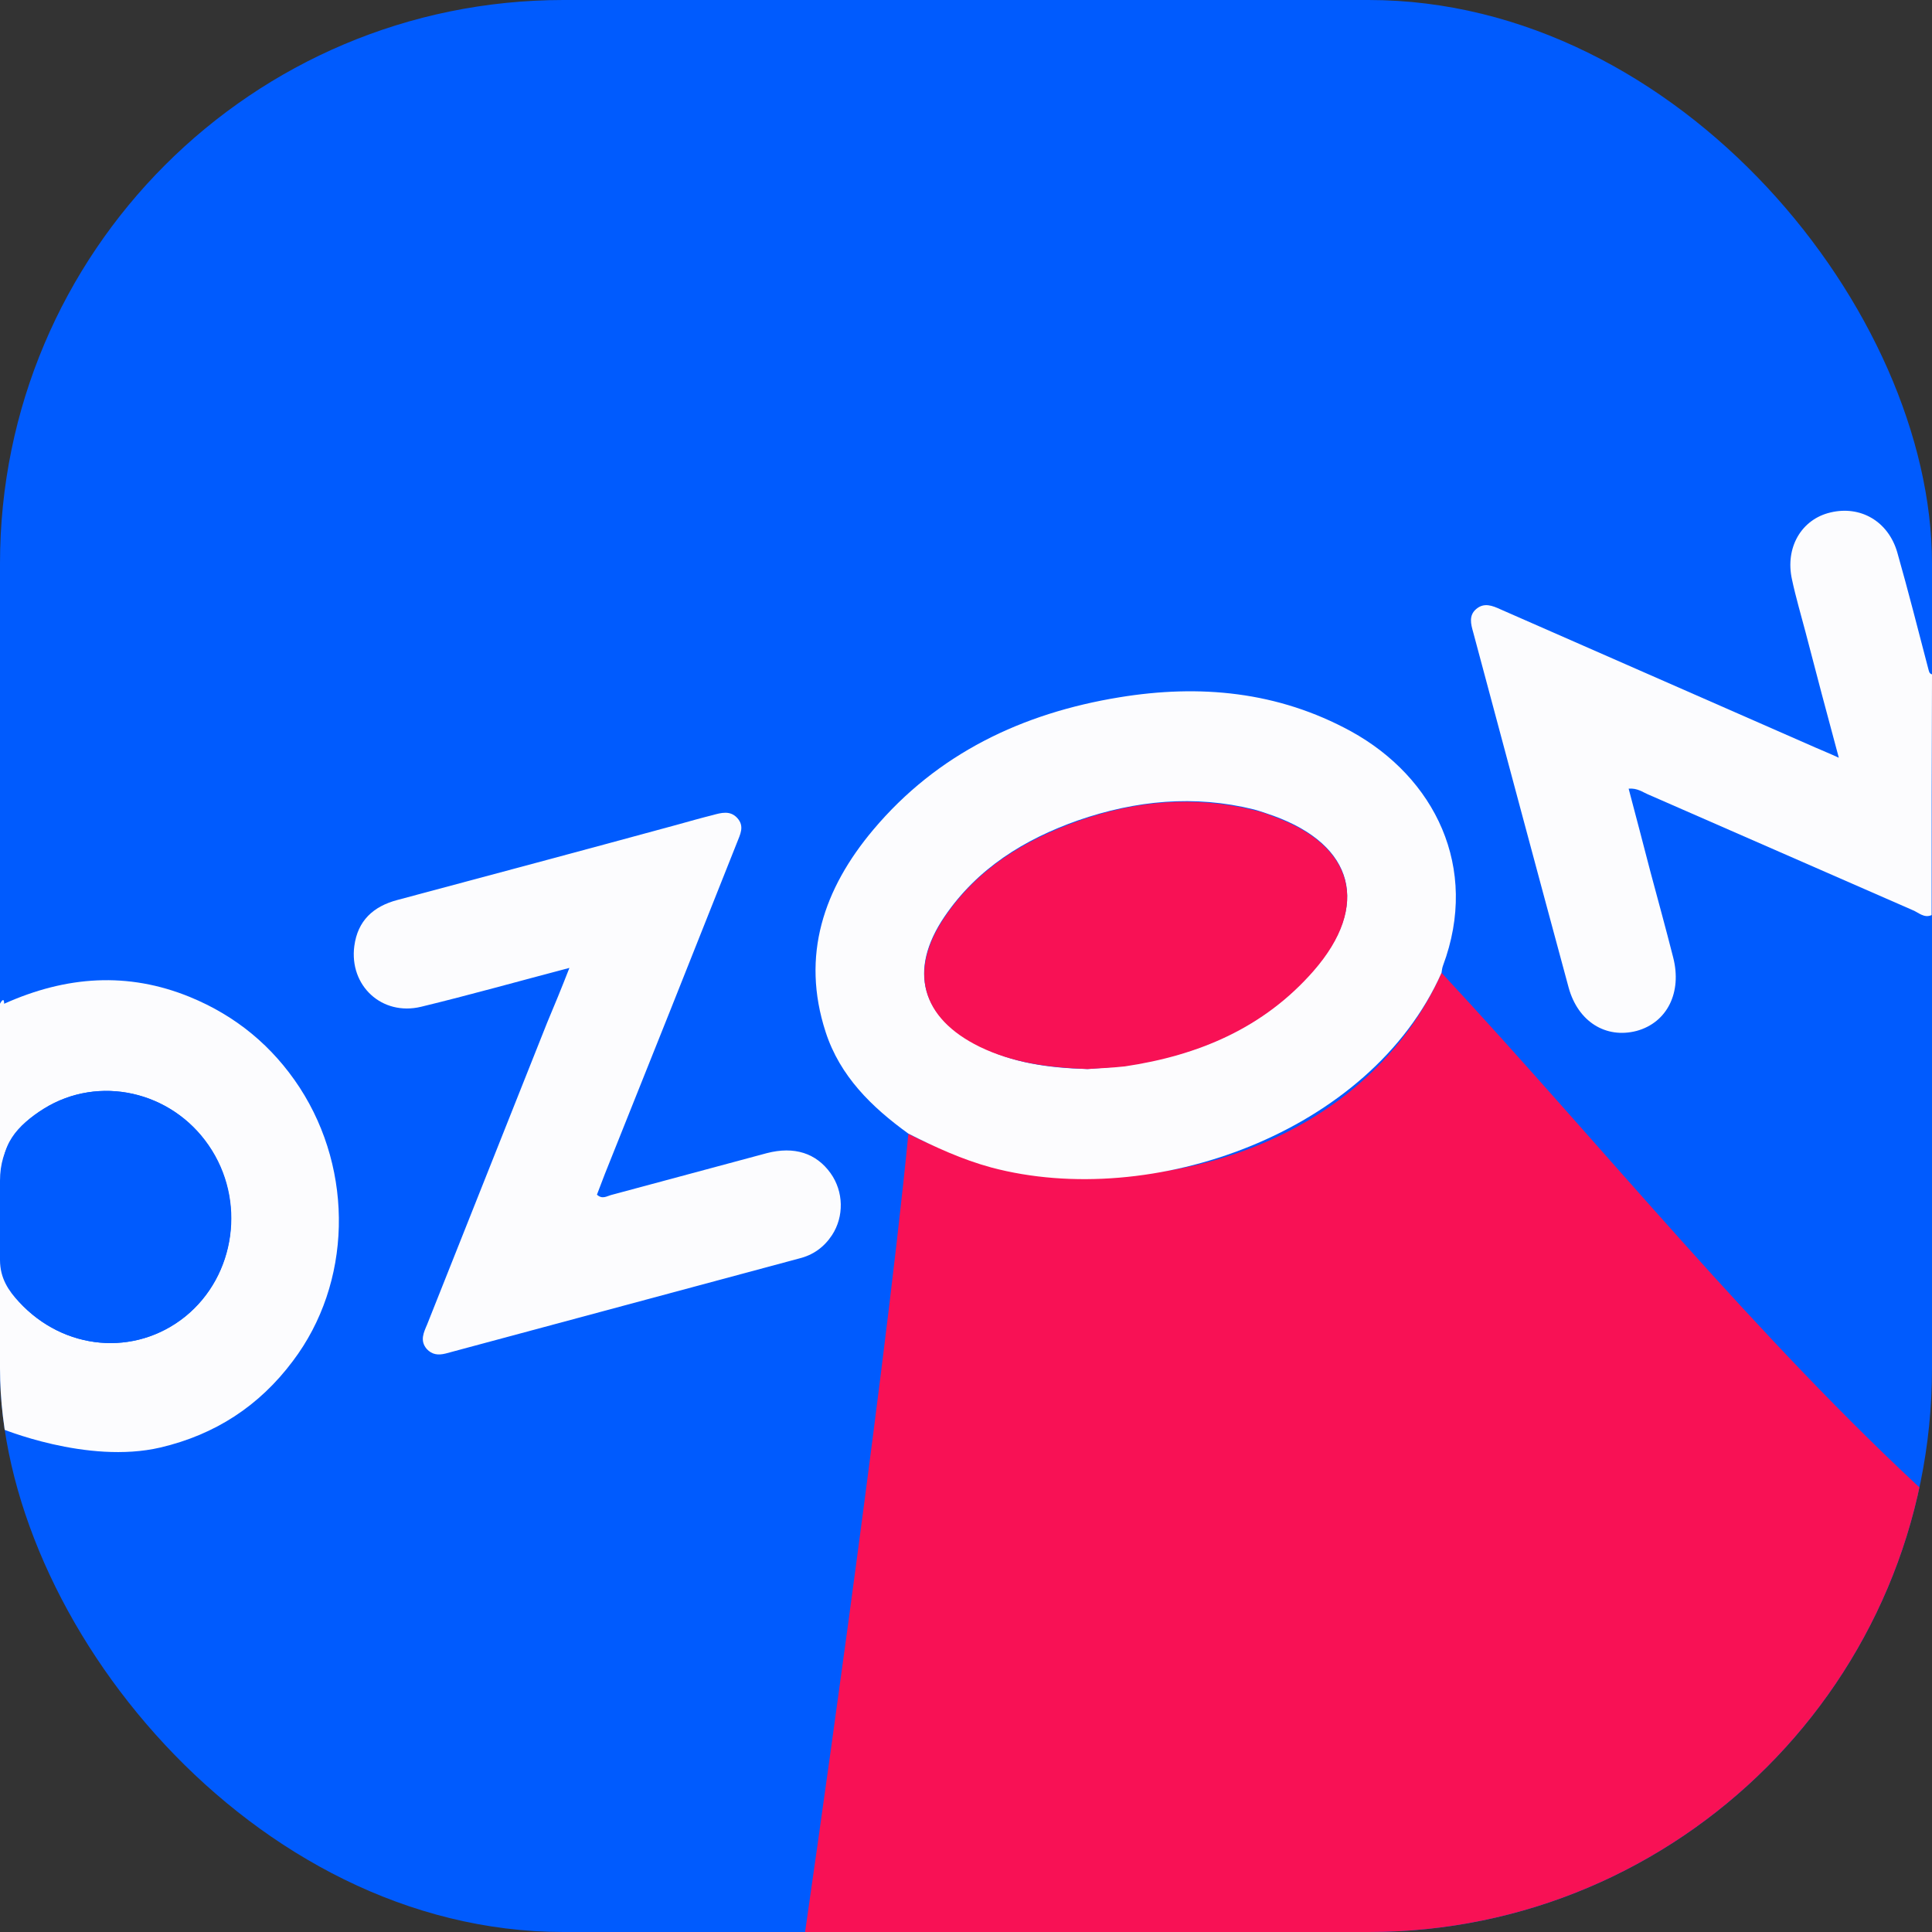
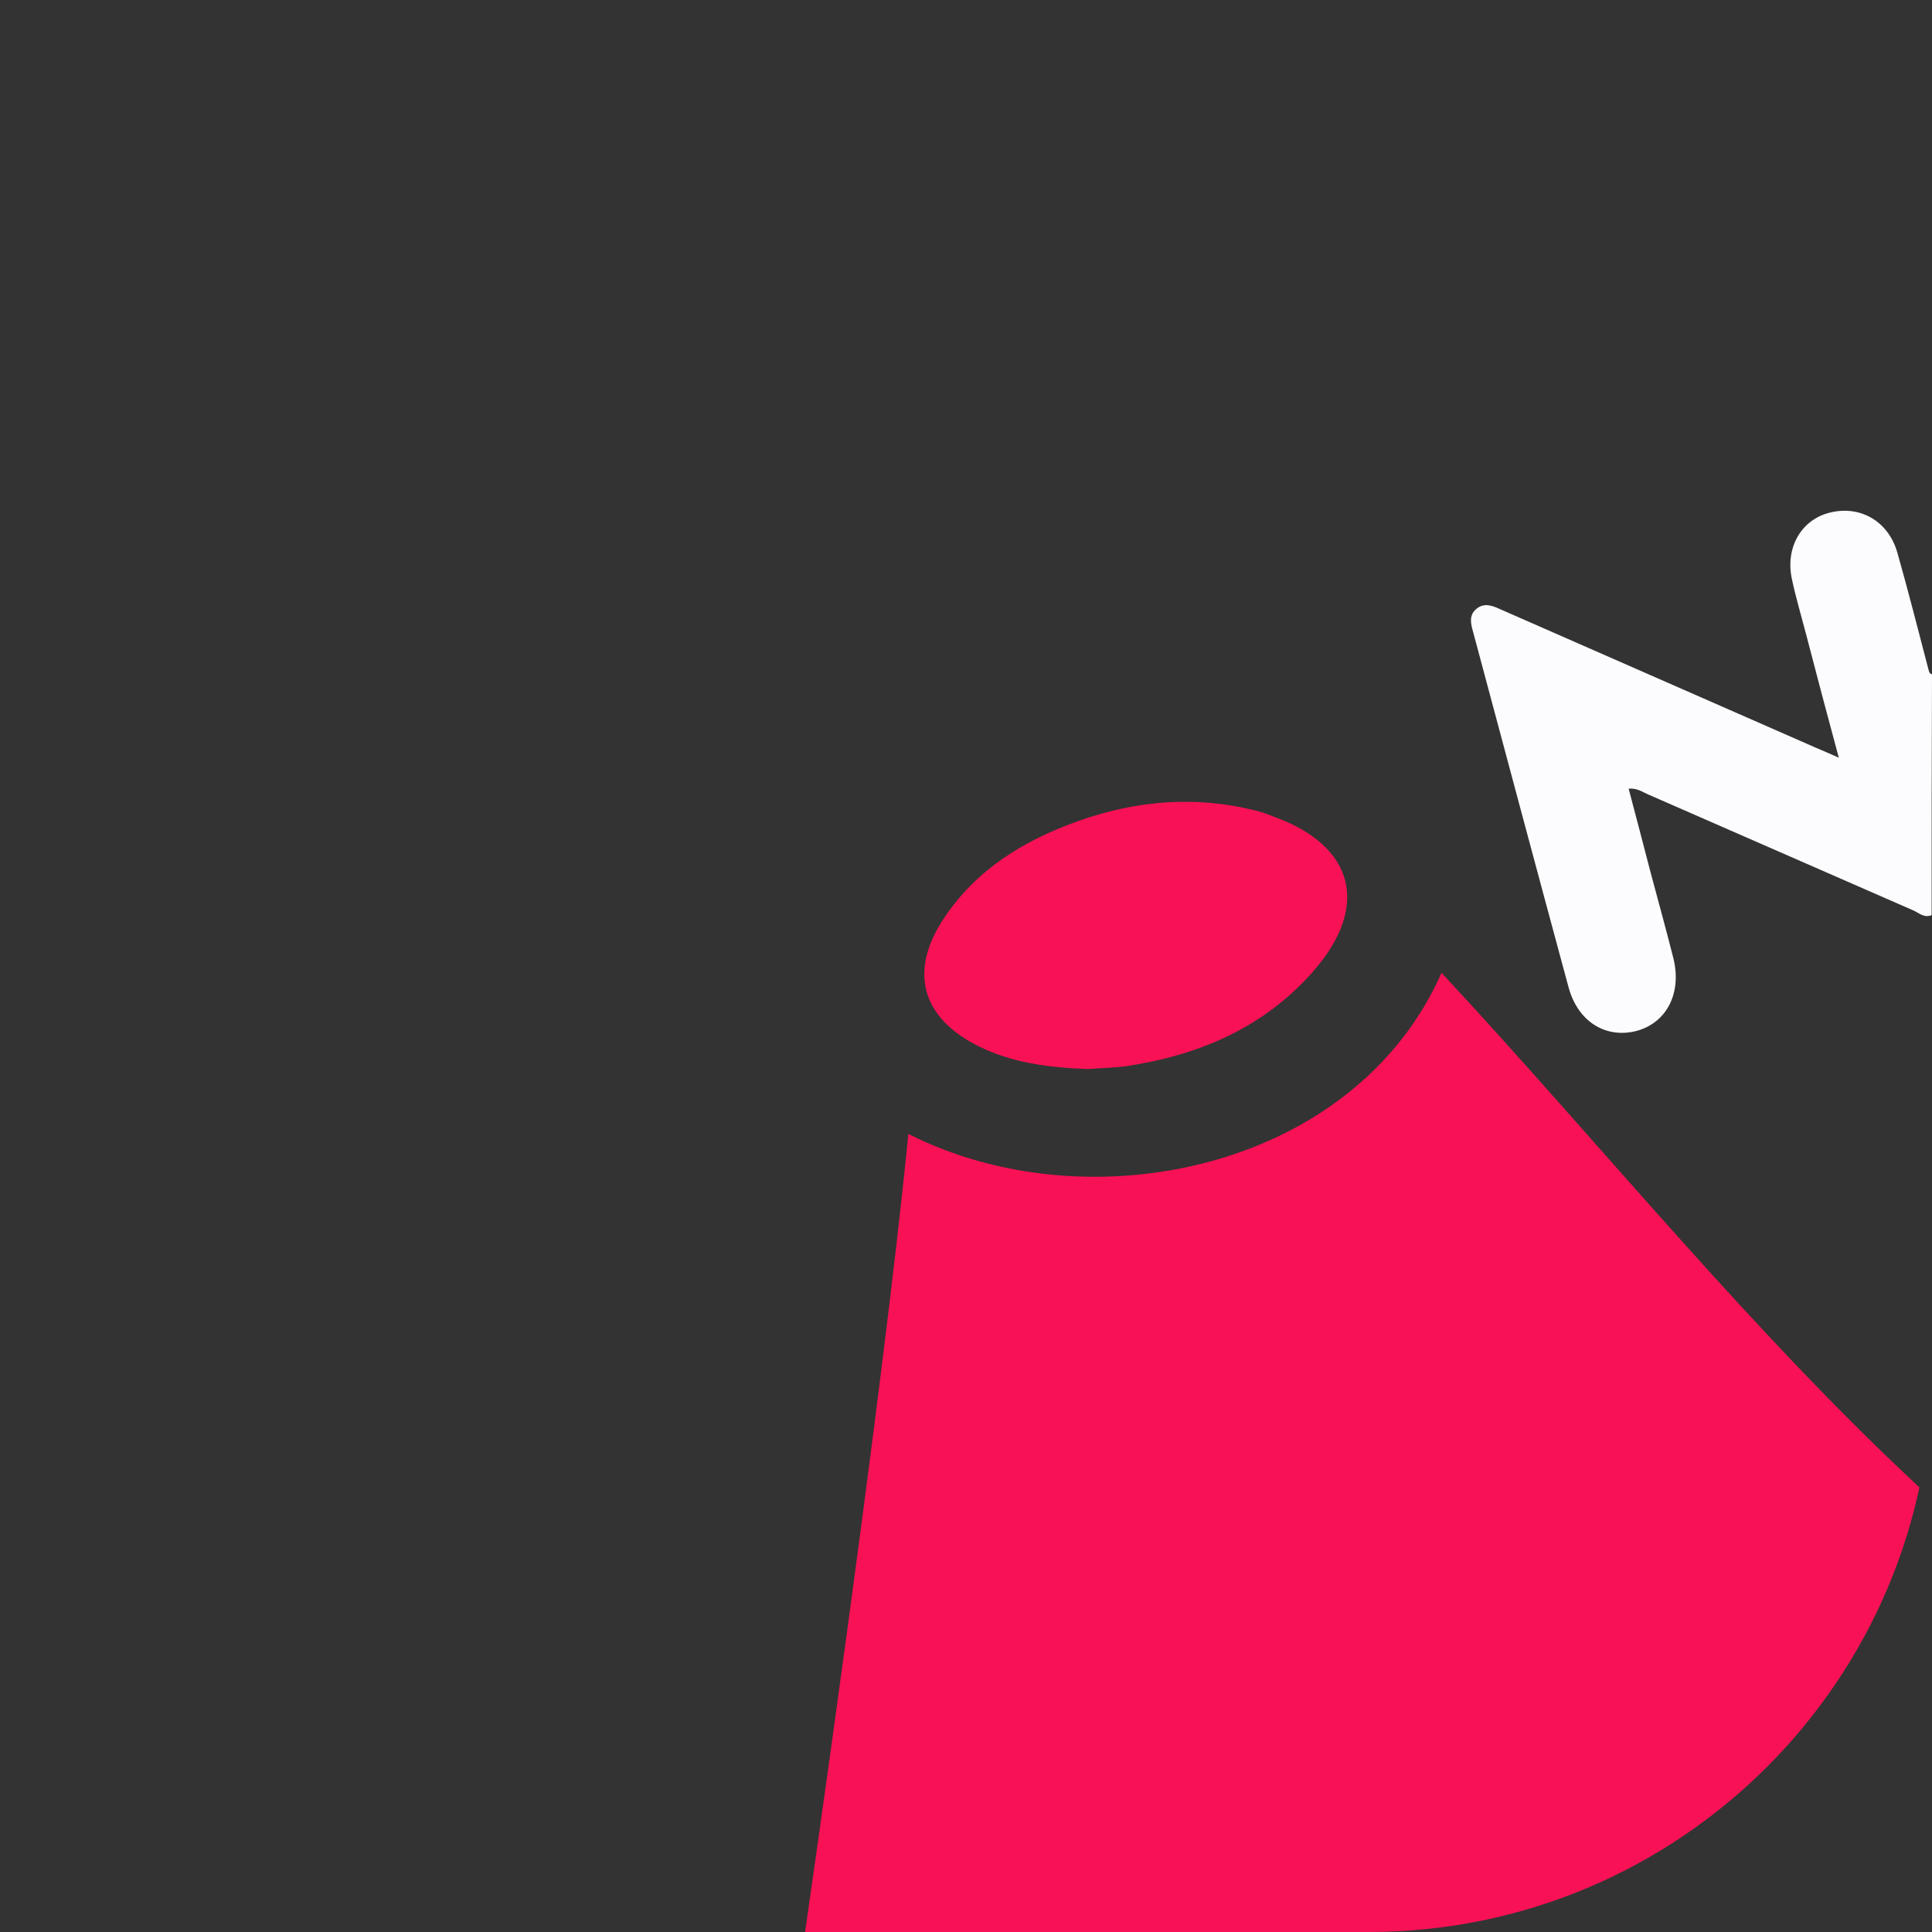
<svg xmlns="http://www.w3.org/2000/svg" width="48" height="48" viewBox="0 0 48 48" fill="none">
  <rect x="0" y="0" width="48" height="48" fill="#333333" stroke="none" />
  <g clip-path="url(#clip0_2925_8336)">
-     <rect width="48" height="48" fill="#005BFE" />
    <path d="M35.815 24.169C39.828 28.487 43.649 33.255 47.994 37.237L48.002 38.4C48.002 38.4 48.002 48 38.402 48C31.446 48 20.002 48 20.002 48C20.002 48 21.923 34.75 22.568 28.172C27.047 30.443 33.647 29.069 35.815 24.169Z" fill="#F81155" />
-     <path d="M1.21853e-05 24.938C1.21853e-05 24.938 0.103 24.732 0.103 24.938C1.65 24.244 3.178 24.141 4.716 24.769C5.86 25.238 6.769 25.988 7.444 27.019C8.803 29.11 8.738 31.885 7.275 33.816C6.441 34.931 5.344 35.644 3.985 35.963C2.165 36.389 0 35.479 0 35.479C1.21853e-05 34.667 0 28 1.21853e-05 24.938ZM1.89939e-10 31.302C-7.39006e-06 31.761 0.216 32.072 0.469 32.344C1.584 33.553 3.347 33.713 4.594 32.71C5.86 31.697 6.113 29.813 5.175 28.453C4.247 27.103 2.447 26.7 1.088 27.544C0.441 27.947 -0 28.511 3.20239e-06 29.333C0 29.958 0 30.683 1.89939e-10 31.302Z" fill="#FCFCFE" />
    <path d="M47.991 22.735C47.803 22.819 47.663 22.669 47.522 22.613C45.328 21.657 43.135 20.691 40.941 19.735C40.809 19.679 40.678 19.576 40.463 19.594C40.65 20.297 40.828 20.982 41.006 21.666C41.194 22.369 41.391 23.082 41.569 23.785C41.794 24.657 41.419 25.407 40.66 25.613C39.9 25.81 39.206 25.388 38.972 24.535C38.175 21.591 37.388 18.647 36.6 15.704C36.544 15.507 36.487 15.291 36.675 15.132C36.872 14.963 37.078 15.047 37.284 15.141C39.891 16.285 42.497 17.429 45.103 18.572C45.272 18.647 45.441 18.713 45.685 18.826C45.394 17.747 45.122 16.726 44.86 15.713C44.747 15.282 44.616 14.841 44.522 14.4C44.344 13.604 44.757 12.9 45.478 12.732C46.219 12.554 46.913 12.947 47.138 13.726C47.41 14.682 47.654 15.647 47.907 16.613C47.925 16.669 47.925 16.735 48 16.754C47.991 18.75 47.991 20.747 47.991 22.735Z" fill="#FCFCFE" />
    <path d="M47.991 5.063C47.822 4.923 47.897 4.716 47.869 4.548C47.428 2.063 45.872 0.526 43.359 0.113C43.247 0.094 43.097 0.169 43.031 0.01C44.588 0.01 46.153 0.019 47.709 0C47.944 0 48 0.057 48 0.291C47.981 1.885 47.991 3.469 47.991 5.063Z" fill="#FCFCFE" />
-     <path d="M35.814 24.169C34.042 28.163 28.604 30.066 24.629 29.006C23.907 28.81 23.232 28.5 22.566 28.163C21.657 27.506 20.869 26.738 20.513 25.641C19.894 23.738 20.466 22.078 21.695 20.616C23.288 18.722 25.398 17.719 27.807 17.325C29.804 16.997 31.745 17.175 33.564 18.169C35.645 19.313 36.761 21.553 35.851 23.991C35.833 24.038 35.823 24.103 35.814 24.169ZM27.02 26.56C27.264 26.541 27.61 26.522 27.948 26.475C29.776 26.213 31.398 25.528 32.636 24.103C34.042 22.491 33.648 21 31.642 20.269C31.482 20.213 31.323 20.157 31.154 20.11C29.673 19.744 28.22 19.885 26.785 20.381C25.454 20.85 24.282 21.572 23.466 22.772C22.557 24.113 22.885 25.275 24.338 25.988C25.163 26.41 26.035 26.532 27.02 26.56Z" fill="#FCFCFE" />
-     <path d="M14.147 24.047C12.863 24.385 11.662 24.722 10.462 25.013C9.487 25.247 8.672 24.488 8.803 23.503C8.887 22.875 9.272 22.519 9.872 22.36C12.188 21.741 14.503 21.122 16.809 20.494C17.11 20.41 17.41 20.325 17.71 20.25C17.916 20.194 18.141 20.128 18.319 20.325C18.506 20.532 18.385 20.738 18.31 20.935C17.222 23.681 16.125 26.428 15.028 29.166C14.963 29.335 14.897 29.513 14.831 29.681C14.963 29.803 15.075 29.719 15.178 29.691C16.472 29.344 17.756 28.997 19.05 28.65C19.735 28.472 20.278 28.65 20.635 29.147C20.963 29.607 20.972 30.225 20.672 30.685C20.475 30.985 20.203 31.181 19.857 31.266C16.931 32.053 13.997 32.841 11.072 33.628C10.884 33.675 10.734 33.656 10.603 33.516C10.425 33.309 10.528 33.103 10.612 32.906C11.606 30.403 12.6 27.91 13.594 25.407C13.772 24.985 13.95 24.553 14.147 24.047Z" fill="#FCFCFE" />
-     <path d="M0.104 30.169C0.104 29.888 0.141 29.607 0.095 29.326C-0.046 28.454 0.442 27.947 1.098 27.544C2.457 26.7 4.257 27.104 5.185 28.454C6.123 29.813 5.86 31.688 4.604 32.71C3.357 33.713 1.585 33.554 0.479 32.344C0.226 32.063 0.076 31.782 0.104 31.388C0.132 30.976 0.104 30.572 0.104 30.169Z" fill="#005BFE" />
    <path d="M27.02 26.56C26.026 26.523 25.154 26.401 24.339 26.007C22.885 25.294 22.567 24.122 23.467 22.791C24.273 21.591 25.445 20.878 26.785 20.4C28.211 19.894 29.664 19.763 31.154 20.128C31.323 20.166 31.483 20.222 31.642 20.288C33.648 21.01 34.042 22.51 32.636 24.122C31.398 25.538 29.776 26.223 27.948 26.494C27.611 26.532 27.273 26.541 27.02 26.56Z" fill="#F81155" />
  </g>
  <defs>
    <clipPath id="clip0_2925_8336">
      <rect width="48" height="48" rx="14" fill="white" />
    </clipPath>
  </defs>
</svg>